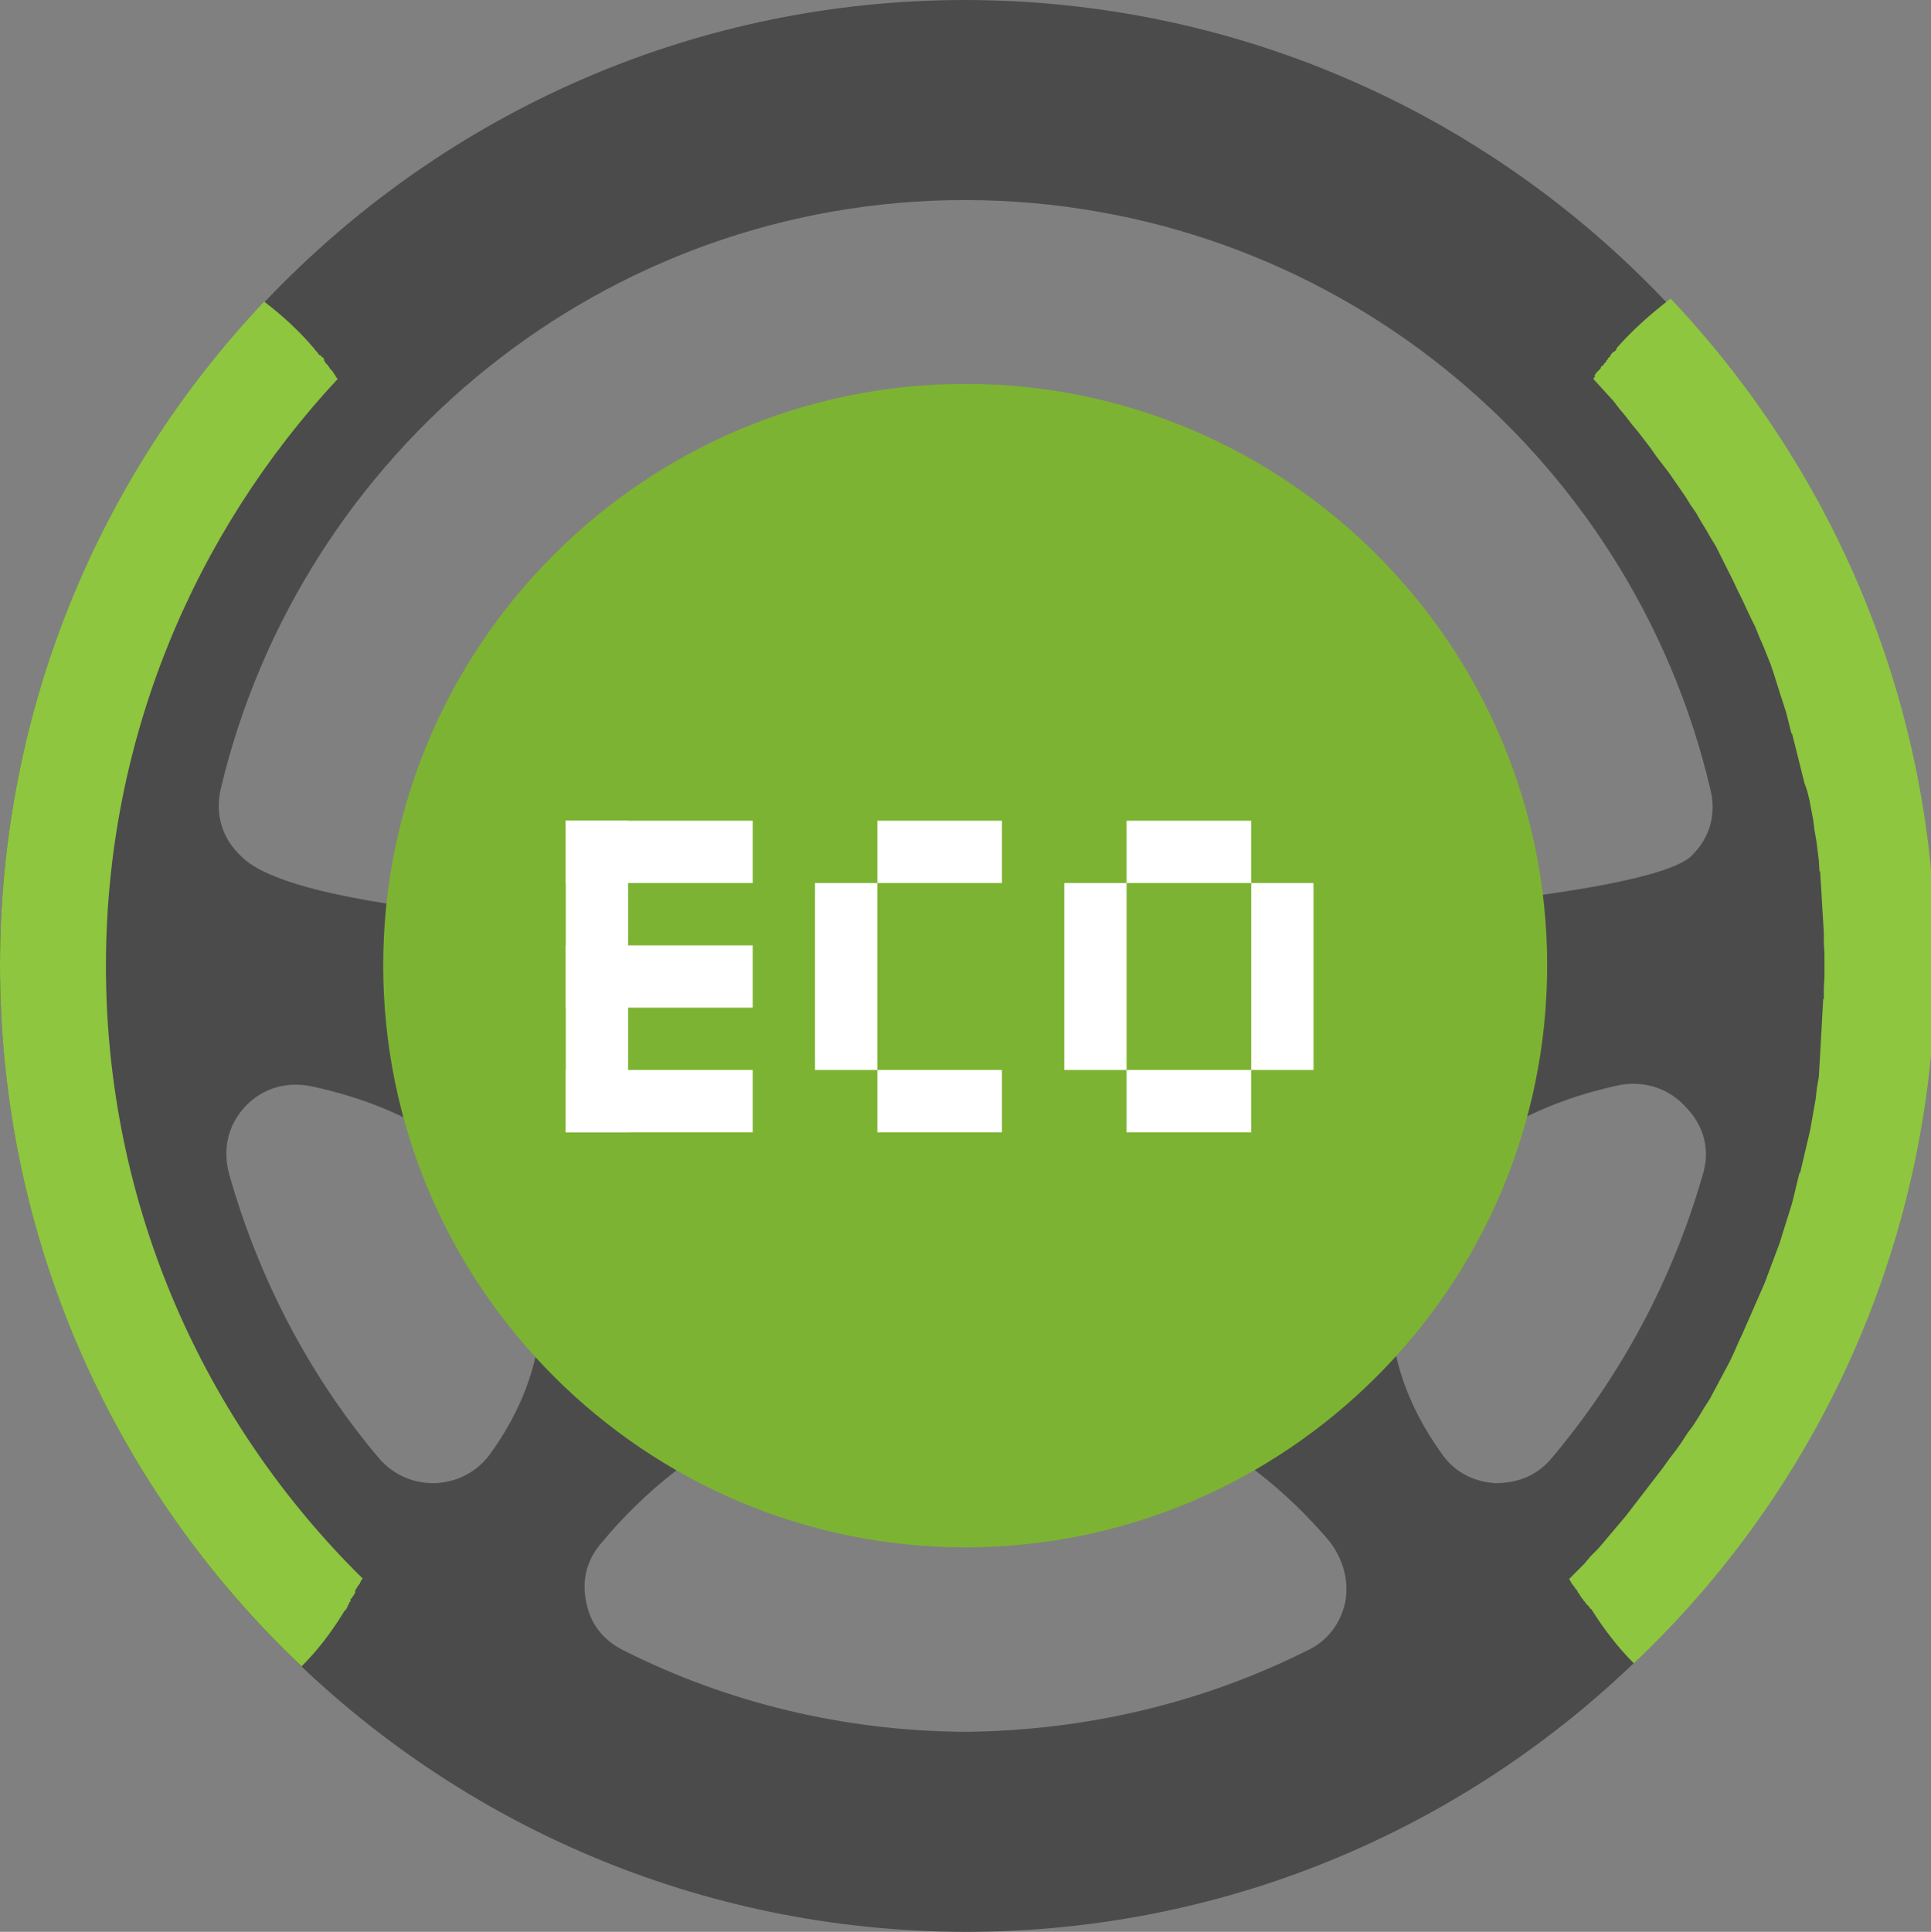
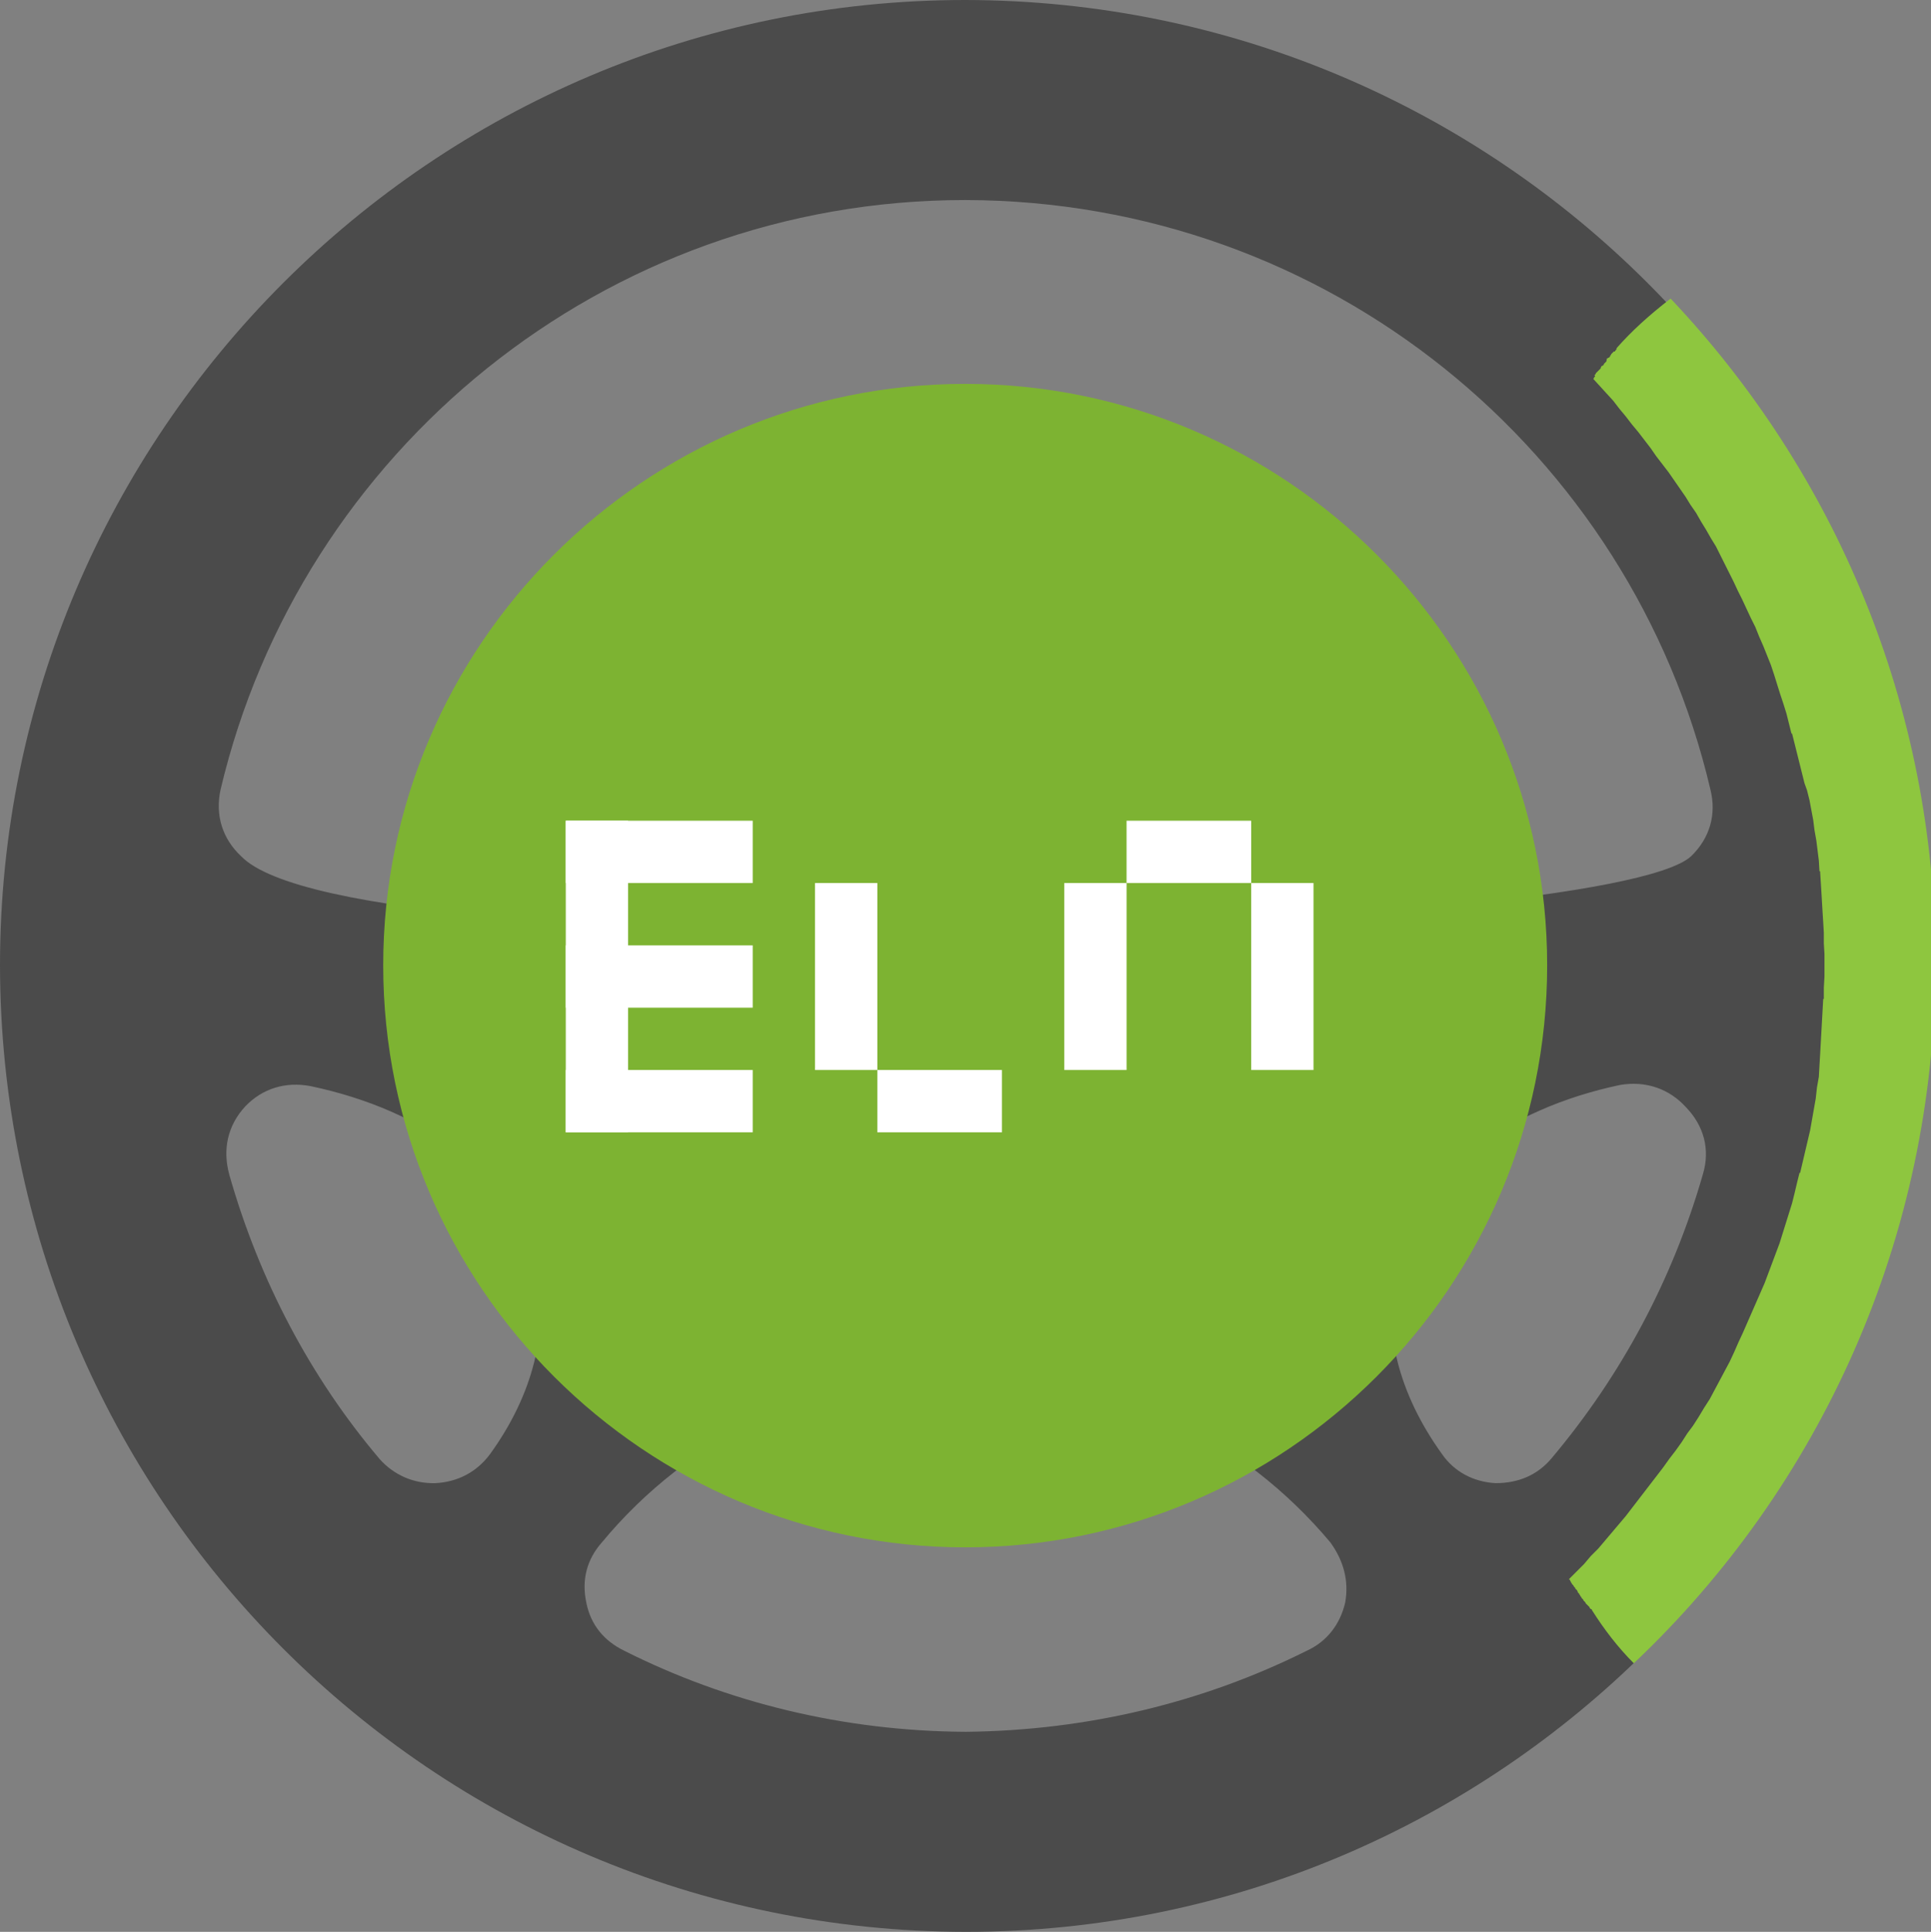
<svg xmlns="http://www.w3.org/2000/svg" version="1.1" id="Слой_1" x="0px" y="0px" viewBox="0 0 30.99 31" enable-background="new 0 0 30.99 31" xml:space="preserve">
  <rect x="0" y="0" width="30.99" height="31" fill="#808080" stroke="none" />
  <g>
    <path fill-rule="evenodd" clip-rule="evenodd" fill="#4B4B4B" d="M15.49,0c8.57,0.01,15.49,6.95,15.5,15.51   c0,8.54-6.93,15.49-15.49,15.49C6.93,30.99,0.01,24.05,0,15.49C0,6.95,6.95,0,15.49,0L15.49,0z M20.97,26.49L20.97,26.49   c-1.64,0.82-3.5,1.28-5.47,1.3c-1.96-0.01-3.83-0.47-5.48-1.3c-0.33-0.16-0.54-0.42-0.61-0.77c-0.08-0.37,0.01-0.7,0.25-0.97   c1.39-1.68,3.5-2.73,5.85-2.73c2.35,0.01,4.44,1.06,5.84,2.73c0.21,0.29,0.3,0.61,0.24,0.96C21.51,26.06,21.3,26.34,20.97,26.49   L20.97,26.49z M15.49,3.21L15.49,3.21c5.83,0.01,10.69,4.04,11.96,9.46c0.1,0.4-0.01,0.78-0.31,1.07c-1.37,1.27-21.44,1.9-23.27,0   c-0.3-0.28-0.42-0.66-0.33-1.07C4.82,7.25,9.69,3.21,15.49,3.21L15.49,3.21z M26,17.41L26,17.41c-1.84,0.39-3.24,1.42-3.59,2.91   c-0.24,1,0.04,2.05,0.73,3.01c0.2,0.29,0.51,0.45,0.86,0.47c0.37,0,0.68-0.13,0.91-0.41c1.1-1.31,1.93-2.84,2.42-4.55   c0.12-0.4,0.01-0.78-0.27-1.07C26.79,17.47,26.41,17.34,26,17.41L26,17.41z M4.99,17.43L4.99,17.43c1.84,0.39,3.24,1.41,3.6,2.9   c0.24,1-0.04,2.06-0.73,3.01c-0.21,0.28-0.51,0.44-0.87,0.46c-0.35,0.01-0.67-0.13-0.9-0.39c-1.11-1.31-1.93-2.87-2.41-4.56   c-0.11-0.4-0.03-0.79,0.26-1.1C4.21,17.47,4.58,17.35,4.99,17.43L4.99,17.43z" />
-     <path fill-rule="evenodd" clip-rule="evenodd" fill="#8EC63F" d="M4.84,26.74C1.86,23.92,0,19.92,0,15.49   c0-4.12,1.61-7.87,4.24-10.65c0.3,0.23,0.56,0.47,0.79,0.74L5.05,5.6v0.01l0.01,0.01l0.01,0.01l0.01,0.01l0.01,0.01l0,0L5.1,5.66   v0.01l0.01,0.01l0.01,0.01l0.01,0.01L5.14,5.7l0.01,0.01l0.01,0.01l0.01,0.01l0.01,0.01h0.01l0.01,0.02l0,0L5.2,5.78l0,0L5.21,5.8   l0.01,0.01v0.01l0.01,0.01l0.01,0.01l0.01,0.01l0.01,0.01l0.01,0.01v0.01l0.01,0.01L5.29,5.9v0.01L5.3,5.92l0.01,0.01l0.01,0.01   l0.01,0.01l0.01,0.01v0.01l0.01,0.01l0.01,0.01L5.36,6l0.01,0.01l0.01,0.01v0.01l0.01,0.01L5.4,6.06l0.01,0.01l0.01,0.01   c-2.3,2.47-3.72,5.78-3.72,9.42c0,3.85,1.58,7.33,4.12,9.83l-0.01,0.01L5.8,25.36l-0.01,0.01v0.01l-0.01,0.01L5.78,25.4l0,0   l-0.01,0.02l0,0l-0.01,0.01l-0.01,0.01l0,0l-0.01,0.02l-0.01,0.01v0.01l-0.01,0.01l-0.01,0.01v0.01l-0.01,0.01l0,0L5.7,25.56   l-0.01,0.01v0.01l-0.01,0.01H5.68l-0.01,0.02l0,0l-0.01,0.01l-0.01,0.01v0.01l-0.01,0.01l-0.01,0.01l-0.01,0.01l0,0L5.63,25.7   L5.62,25.7l-0.01,0.01l-0.01,0.01v0.01L5.6,25.75H5.59l-0.01,0.02v0.01l-0.01,0.01L5.57,25.8l0,0l-0.01,0.01v0.01l-0.01,0.01   l-0.01,0.01l-0.01,0.01l-0.01,0.01l0,0l-0.01,0.02C5.32,26.19,5.1,26.48,4.84,26.74L4.84,26.74z" />
-     <path fill-rule="evenodd" clip-rule="evenodd" fill="#8EC63F" d="M25.95,5.58L25.94,5.6v0.01l-0.01,0.01l-0.01,0.01v0.01L25.9,5.64   l0,0l-0.01,0.01l-0.02,0.02l-0.01,0.01l0,0L25.85,5.7l0,0l-0.01,0.01v0.01l-0.01,0.01l-0.01,0.01h-0.01L25.8,5.77l0,0l-0.01,0.01   h-0.01L25.78,5.8l-0.01,0.01l-0.01,0.01l-0.01,0.01l-0.01,0.01v0.01l-0.01,0.01l-0.01,0.01h-0.01l-0.01,0.01L25.69,5.9v0.01   l-0.01,0.01l-0.01,0.01l-0.01,0.01l-0.01,0.01l-0.01,0.01l-0.01,0.01l-0.01,0.01l-0.01,0.01V6l-0.01,0.01l-0.01,0.01L25.6,6.04   l-0.01,0.01l-0.01,0.01v0.01l-0.01,0.01l0.11,0.12l0.1,0.11l0.11,0.12l0.1,0.13l0.1,0.12l0.1,0.13l0.1,0.12l0.1,0.13l0.1,0.13   l0.09,0.13l0.1,0.13l0.1,0.13l0.09,0.13l0.09,0.13l0.09,0.13l0.08,0.13l0.09,0.13l0.08,0.14l0.08,0.13l0,0l0.08,0.14l0.08,0.13   l0.07,0.14l0.07,0.14l0.07,0.14l0.07,0.14l0,0l0.07,0.15l0.07,0.14l0.07,0.15l0.07,0.15l0,0l0.07,0.14l0,0l0.06,0.15l0.07,0.16l0,0   l0.06,0.15l0,0l0.06,0.15l0.05,0.15l0.05,0.16l0.05,0.16l0.05,0.15l0.05,0.16l0.04,0.16l0.04,0.16h0.01l0.04,0.16l0.04,0.16l0,0   l0.04,0.16l0.04,0.16l0.04,0.16L29,12.68l0.04,0.16l0,0L29.07,13l0,0l0.03,0.16l0.02,0.16l0,0l0.03,0.17l0.02,0.16l0.02,0.16   l0.01,0.17h0.01l0.01,0.16l0,0l0.01,0.16l0.01,0.17l0.01,0.17l0.01,0.16l0.01,0.17v0.17l0.01,0.17v0.17v0.19l-0.01,0.18v0.18h-0.01   l-0.01,0.18l-0.01,0.18l-0.01,0.18l0,0l-0.01,0.18l0,0l-0.01,0.18L29.2,17.1l-0.01,0.18l-0.03,0.17l-0.02,0.18l0,0l-0.03,0.17   l-0.03,0.17l-0.03,0.17l-0.04,0.17l-0.04,0.17l-0.04,0.17l-0.04,0.17h-0.01l-0.04,0.16l-0.04,0.17l0,0l-0.04,0.16l-0.05,0.16   l-0.05,0.16l-0.05,0.16l-0.05,0.16l-0.06,0.16l0,0l-0.06,0.16l0,0l-0.06,0.16l-0.06,0.16l-0.07,0.16l-0.07,0.16l-0.07,0.16l0,0   l-0.07,0.16l-0.07,0.16l-0.07,0.15l-0.07,0.16l-0.07,0.15l-0.08,0.15l-0.08,0.15l-0.08,0.15l-0.08,0.15l-0.09,0.14l-0.09,0.15   l-0.09,0.14L27.08,23l-0.09,0.14l-0.1,0.14l-0.1,0.13l0,0l-0.1,0.14l-0.1,0.13l-0.1,0.13l-0.1,0.13l-0.1,0.13l0,0l-0.1,0.13   l-0.1,0.13l-0.11,0.13l-0.11,0.13l-0.11,0.13l-0.11,0.13l-0.12,0.12l-0.11,0.13l-0.12,0.12l-0.12,0.12l0.01,0.01l0.01,0.01v0.01   l0.01,0.01v0.01l0.01,0.01l0.01,0.02l0,0l0.01,0.01l0.01,0.01l0,0l0.01,0.02l0.01,0.01l0.01,0.01v0.01l0.01,0.01l0.01,0.01   l0.01,0.01l0,0l0.01,0.02v0.01l0.01,0.01l0.01,0.01l0,0l0.01,0.02l0,0l0.01,0.01v0.01l0.01,0.01l0.01,0.01v0.01l0.01,0.01l0,0   l0.01,0.01l0.01,0.01v0.01l0.01,0.01l0.01,0.01l0.01,0.01l0,0l0.01,0.02l0.01,0.01l0.01,0.01l0.01,0.01l0,0l0.01,0.01l0.01,0.01   l0.01,0.01v0.01l0.01,0.01l0.01,0.01h0.01l0.01,0.02c0.19,0.3,0.41,0.59,0.67,0.85c2.98-2.82,4.84-6.82,4.84-11.25   c0-4.12-1.62-7.87-4.25-10.65C26.45,5.07,26.18,5.32,25.95,5.58L25.95,5.58z" />
+     <path fill-rule="evenodd" clip-rule="evenodd" fill="#8EC63F" d="M25.95,5.58L25.94,5.6v0.01l-0.01,0.01l-0.01,0.01v0.01L25.9,5.64   l0,0l-0.01,0.01l-0.02,0.02l-0.01,0.01l0,0L25.85,5.7l0,0l-0.01,0.01v0.01l-0.01,0.01l-0.01,0.01h-0.01l0,0l-0.01,0.01   h-0.01L25.78,5.8l-0.01,0.01l-0.01,0.01l-0.01,0.01l-0.01,0.01v0.01l-0.01,0.01l-0.01,0.01h-0.01l-0.01,0.01L25.69,5.9v0.01   l-0.01,0.01l-0.01,0.01l-0.01,0.01l-0.01,0.01l-0.01,0.01l-0.01,0.01l-0.01,0.01l-0.01,0.01V6l-0.01,0.01l-0.01,0.01L25.6,6.04   l-0.01,0.01l-0.01,0.01v0.01l-0.01,0.01l0.11,0.12l0.1,0.11l0.11,0.12l0.1,0.13l0.1,0.12l0.1,0.13l0.1,0.12l0.1,0.13l0.1,0.13   l0.09,0.13l0.1,0.13l0.1,0.13l0.09,0.13l0.09,0.13l0.09,0.13l0.08,0.13l0.09,0.13l0.08,0.14l0.08,0.13l0,0l0.08,0.14l0.08,0.13   l0.07,0.14l0.07,0.14l0.07,0.14l0.07,0.14l0,0l0.07,0.15l0.07,0.14l0.07,0.15l0.07,0.15l0,0l0.07,0.14l0,0l0.06,0.15l0.07,0.16l0,0   l0.06,0.15l0,0l0.06,0.15l0.05,0.15l0.05,0.16l0.05,0.16l0.05,0.15l0.05,0.16l0.04,0.16l0.04,0.16h0.01l0.04,0.16l0.04,0.16l0,0   l0.04,0.16l0.04,0.16l0.04,0.16L29,12.68l0.04,0.16l0,0L29.07,13l0,0l0.03,0.16l0.02,0.16l0,0l0.03,0.17l0.02,0.16l0.02,0.16   l0.01,0.17h0.01l0.01,0.16l0,0l0.01,0.16l0.01,0.17l0.01,0.17l0.01,0.16l0.01,0.17v0.17l0.01,0.17v0.17v0.19l-0.01,0.18v0.18h-0.01   l-0.01,0.18l-0.01,0.18l-0.01,0.18l0,0l-0.01,0.18l0,0l-0.01,0.18L29.2,17.1l-0.01,0.18l-0.03,0.17l-0.02,0.18l0,0l-0.03,0.17   l-0.03,0.17l-0.03,0.17l-0.04,0.17l-0.04,0.17l-0.04,0.17l-0.04,0.17h-0.01l-0.04,0.16l-0.04,0.17l0,0l-0.04,0.16l-0.05,0.16   l-0.05,0.16l-0.05,0.16l-0.05,0.16l-0.06,0.16l0,0l-0.06,0.16l0,0l-0.06,0.16l-0.06,0.16l-0.07,0.16l-0.07,0.16l-0.07,0.16l0,0   l-0.07,0.16l-0.07,0.16l-0.07,0.15l-0.07,0.16l-0.07,0.15l-0.08,0.15l-0.08,0.15l-0.08,0.15l-0.08,0.15l-0.09,0.14l-0.09,0.15   l-0.09,0.14L27.08,23l-0.09,0.14l-0.1,0.14l-0.1,0.13l0,0l-0.1,0.14l-0.1,0.13l-0.1,0.13l-0.1,0.13l-0.1,0.13l0,0l-0.1,0.13   l-0.1,0.13l-0.11,0.13l-0.11,0.13l-0.11,0.13l-0.11,0.13l-0.12,0.12l-0.11,0.13l-0.12,0.12l-0.12,0.12l0.01,0.01l0.01,0.01v0.01   l0.01,0.01v0.01l0.01,0.01l0.01,0.02l0,0l0.01,0.01l0.01,0.01l0,0l0.01,0.02l0.01,0.01l0.01,0.01v0.01l0.01,0.01l0.01,0.01   l0.01,0.01l0,0l0.01,0.02v0.01l0.01,0.01l0.01,0.01l0,0l0.01,0.02l0,0l0.01,0.01v0.01l0.01,0.01l0.01,0.01v0.01l0.01,0.01l0,0   l0.01,0.01l0.01,0.01v0.01l0.01,0.01l0.01,0.01l0.01,0.01l0,0l0.01,0.02l0.01,0.01l0.01,0.01l0.01,0.01l0,0l0.01,0.01l0.01,0.01   l0.01,0.01v0.01l0.01,0.01l0.01,0.01h0.01l0.01,0.02c0.19,0.3,0.41,0.59,0.67,0.85c2.98-2.82,4.84-6.82,4.84-11.25   c0-4.12-1.62-7.87-4.25-10.65C26.45,5.07,26.18,5.32,25.95,5.58L25.95,5.58z" />
    <path fill-rule="evenodd" clip-rule="evenodd" fill="#7DB332" d="M15.49,24.83c5.15,0,9.34-4.19,9.34-9.34   c0-5.14-4.19-9.33-9.34-9.33c-5.14,0-9.34,4.19-9.34,9.33C6.15,20.64,10.35,24.83,15.49,24.83L15.49,24.83z" />
    <rect x="9.08" y="13.17" fill-rule="evenodd" clip-rule="evenodd" fill="#FFFFFF" width="3" height="1" />
    <rect x="9.08" y="13.17" fill-rule="evenodd" clip-rule="evenodd" fill="#FFFFFF" width="1" height="5" />
    <rect x="9.08" y="17.17" fill-rule="evenodd" clip-rule="evenodd" fill="#FFFFFF" width="3" height="1" />
    <rect x="9.08" y="15.17" fill-rule="evenodd" clip-rule="evenodd" fill="#FFFFFF" width="3" height="1" />
-     <rect x="14.08" y="13.17" fill-rule="evenodd" clip-rule="evenodd" fill="#FFFFFF" width="2" height="1" />
    <rect x="20.08" y="14.17" fill-rule="evenodd" clip-rule="evenodd" fill="#FFFFFF" width="1" height="3" />
    <rect x="14.08" y="17.17" fill-rule="evenodd" clip-rule="evenodd" fill="#FFFFFF" width="2" height="1" />
    <rect x="18.08" y="13.17" fill-rule="evenodd" clip-rule="evenodd" fill="#FFFFFF" width="2" height="1" />
-     <rect x="18.08" y="17.17" fill-rule="evenodd" clip-rule="evenodd" fill="#FFFFFF" width="2" height="1" />
    <rect x="13.08" y="14.17" fill-rule="evenodd" clip-rule="evenodd" fill="#FFFFFF" width="1" height="3" />
    <rect x="17.08" y="14.17" fill-rule="evenodd" clip-rule="evenodd" fill="#FFFFFF" width="1" height="3" />
  </g>
  <g>
</g>
  <g>
</g>
  <g>
</g>
  <g>
</g>
  <g>
</g>
  <g>
</g>
  <g>
</g>
  <g>
</g>
  <g>
</g>
  <g>
</g>
  <g>
</g>
  <g>
</g>
  <g>
</g>
  <g>
</g>
  <g>
</g>
</svg>